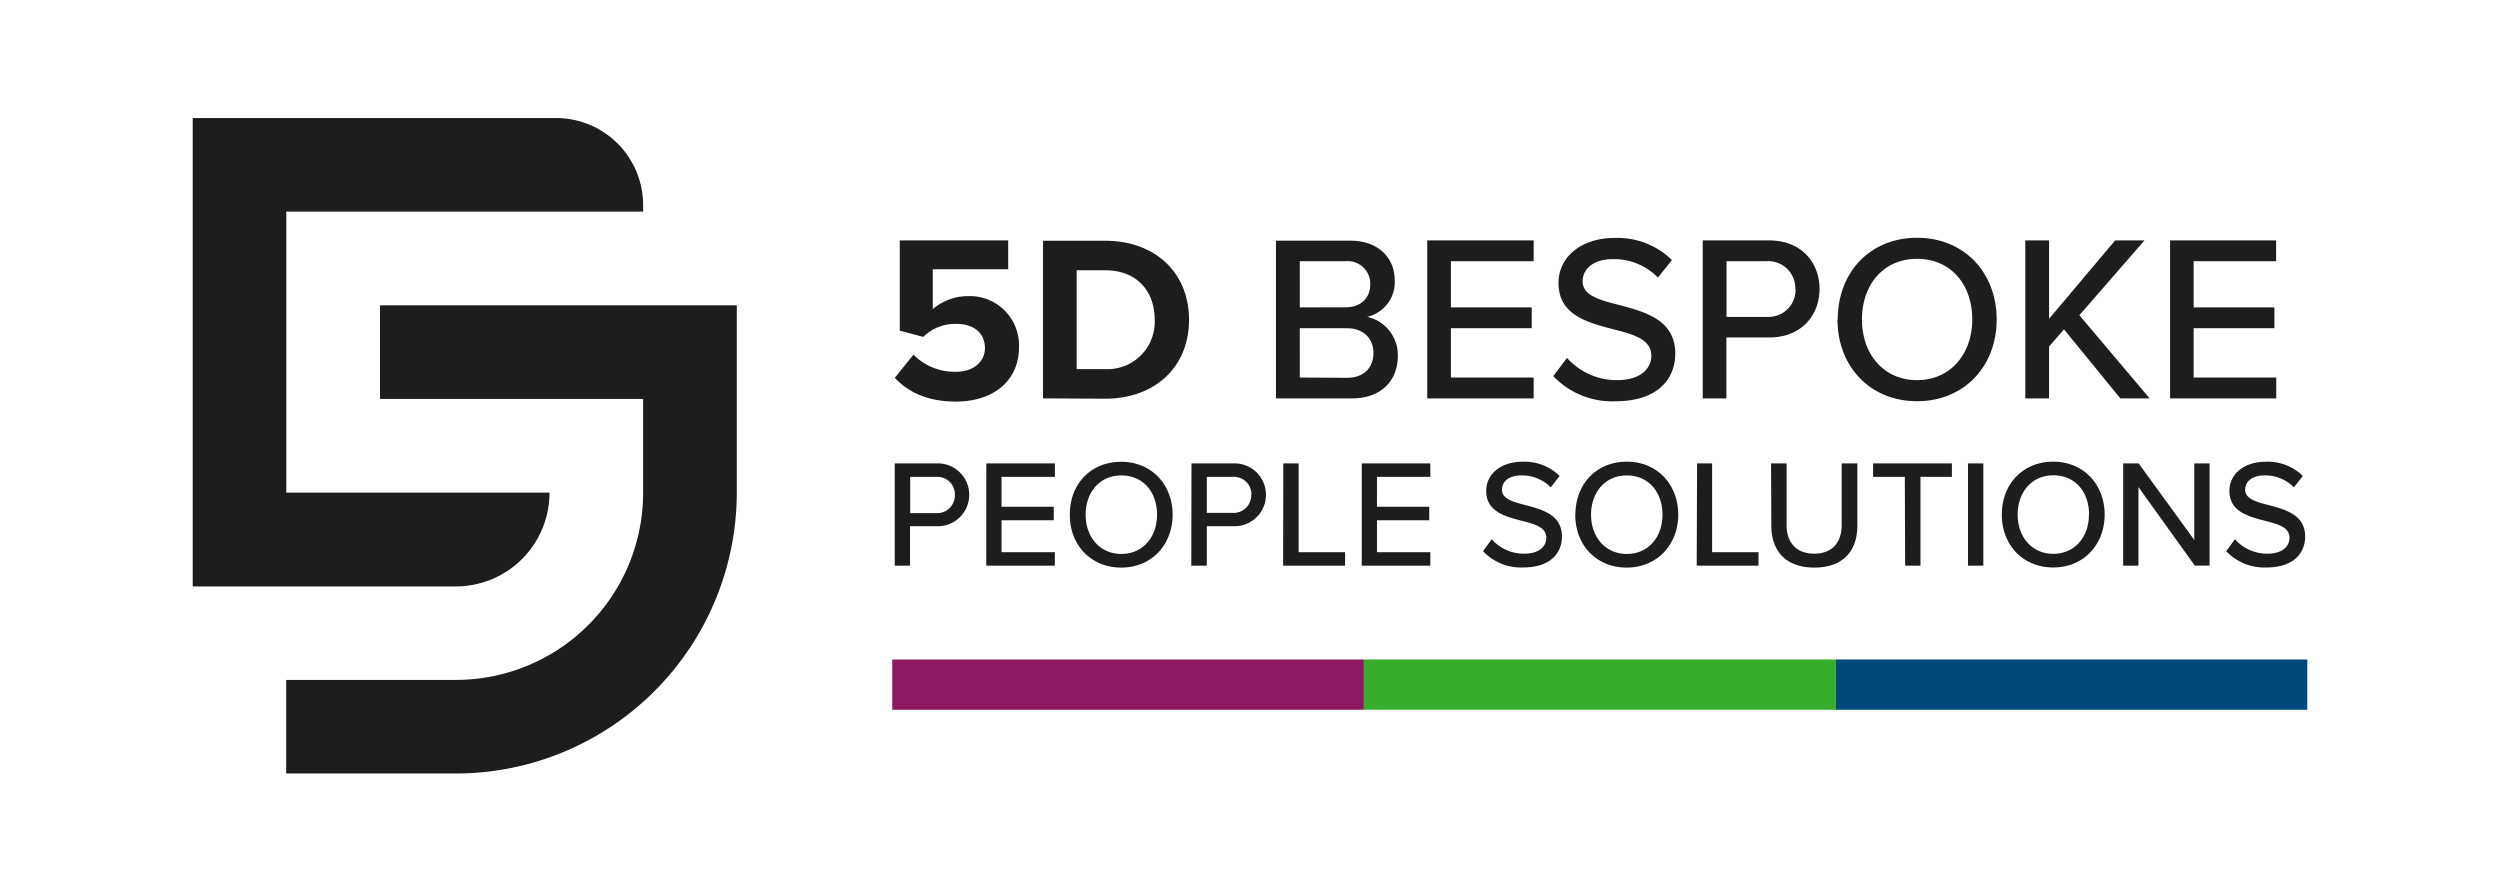
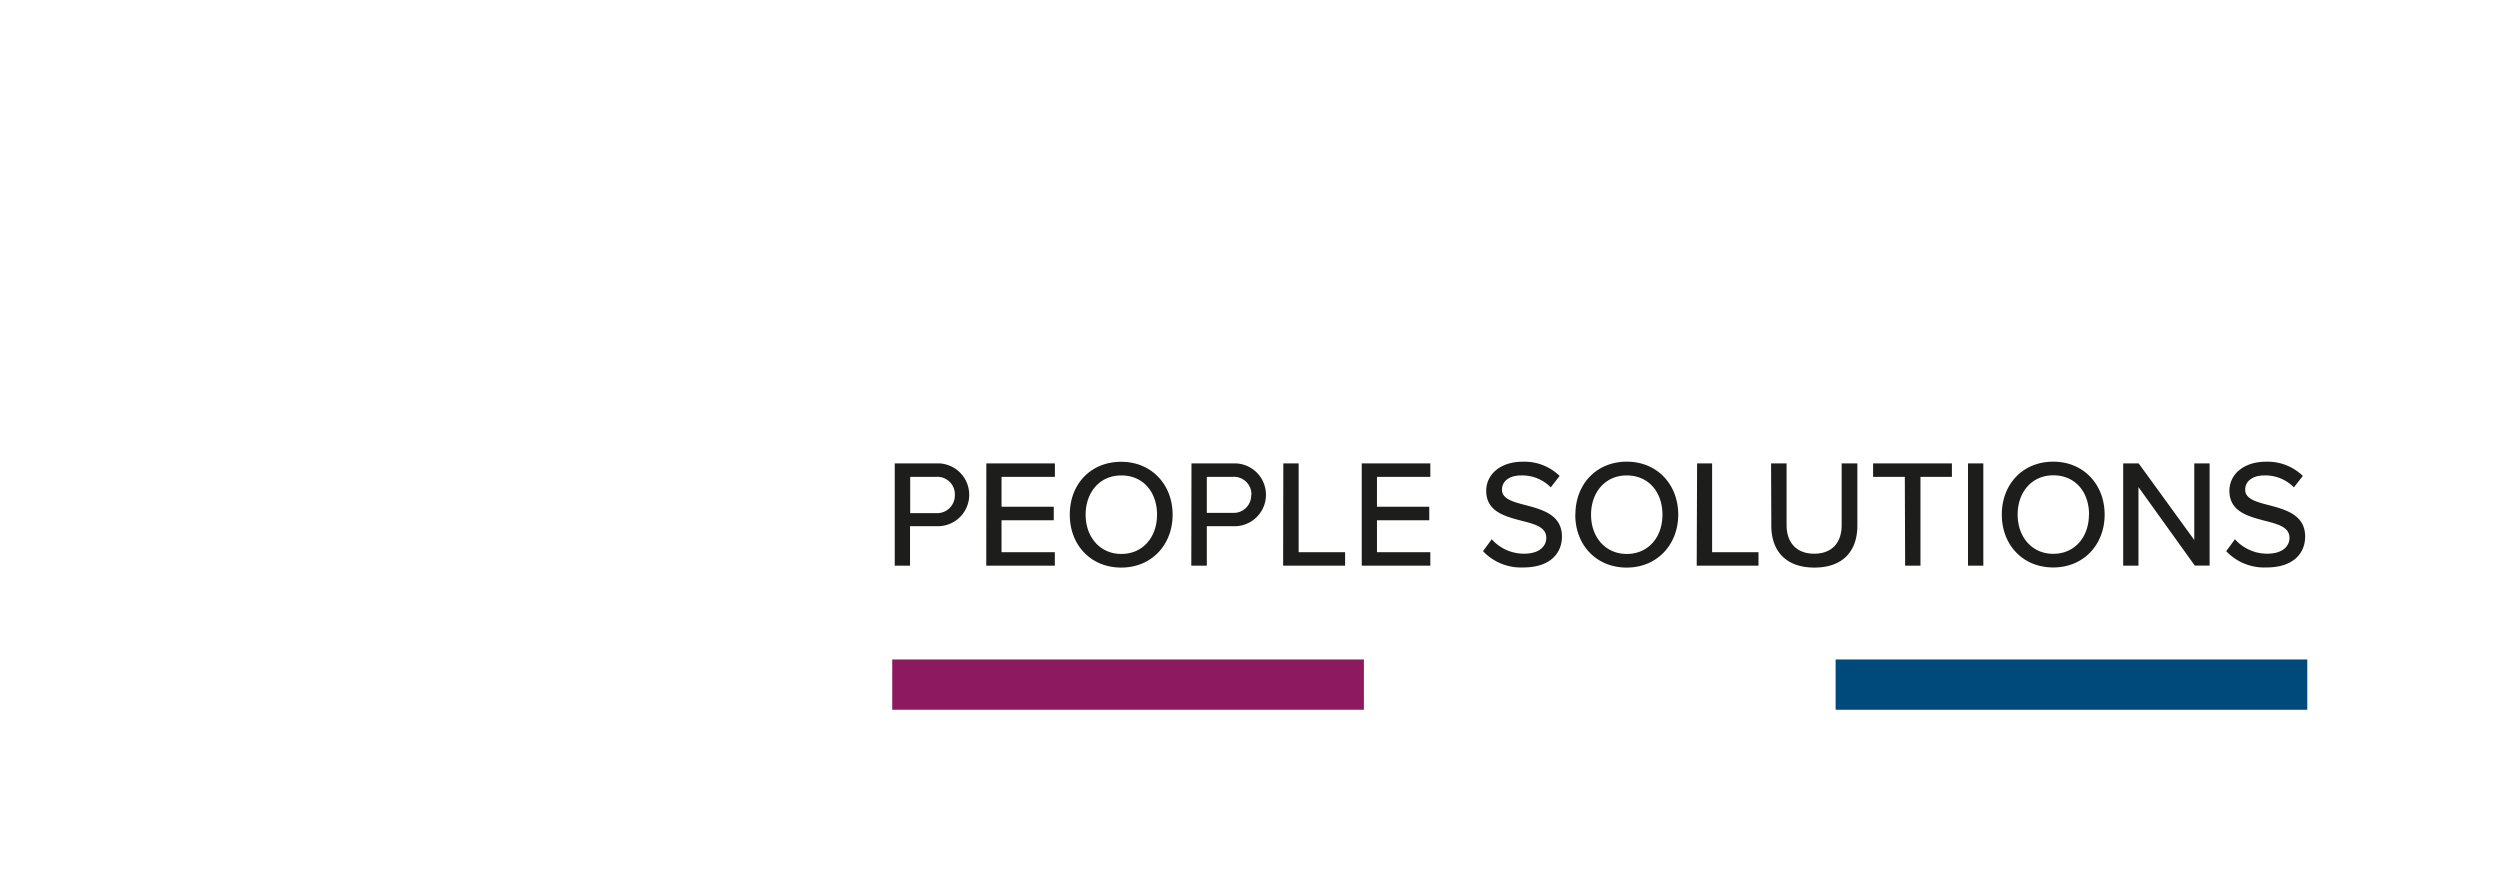
<svg xmlns="http://www.w3.org/2000/svg" viewBox="0 0 397.74 141.84">
  <defs>
    <style>.cls-1{fill:#fff;}.cls-2{fill:#1d1d1b;}.cls-3,.cls-4,.cls-5,.cls-6{fill:none;}.cls-3{stroke:#8d1a60;}.cls-3,.cls-4,.cls-5{stroke-width:8px;}.cls-4{stroke:#36ad2d;}.cls-5{stroke:#00497b;}</style>
  </defs>
  <title>5dbps-logo</title>
  <g id="Layer_2" data-name="Layer 2">
    <g id="Layer_1-2" data-name="Layer 1">
      <rect class="cls-1" width="397.74" height="141.84" />
      <g id="Layer_2-2" data-name="Layer 2">
        <g id="Layer_1-2-2" data-name="Layer 1-2">
-           <path class="cls-2" d="M87.42,78.37H45.55V33.67h56.77v-1A13.85,13.85,0,0,0,88.46,18.78H30.66V93.3H72.53A14.9,14.9,0,0,0,87.42,78.4h0" />
-           <path class="cls-2" d="M60.46,48.58V63.47h41.86V78.38a29.79,29.79,0,0,1-29.79,29.79h-27v14.89H72.46a44.72,44.72,0,0,0,44.76-44.68V48.58Z" />
          <line class="cls-3" x1="141.95" y1="108.92" x2="216.99" y2="108.92" />
-           <line class="cls-4" x1="216.99" y1="108.92" x2="292.04" y2="108.92" />
          <line class="cls-5" x1="292.04" y1="108.92" x2="367.08" y2="108.92" />
          <path class="cls-2" d="M354.18,87.69a8.32,8.32,0,0,0,6.41,2.59c4.39,0,6.15-2.37,6.15-4.91,0-3.46-3.1-4.29-5.76-5-2-.51-3.78-1-3.78-2.44s1.25-2.29,3.05-2.29a6.33,6.33,0,0,1,4.7,1.9l1.42-1.82a8,8,0,0,0-5.92-2.26c-3.39,0-5.76,1.94-5.76,4.63,0,3.31,3,4.07,5.63,4.76,2.07.53,3.93,1,3.93,2.72,0,1.18-.91,2.52-3.57,2.52a6.85,6.85,0,0,1-5.11-2.3Zm-5,2.29h2.36V73.72h-2.44V85.91l-8.85-12.19h-2.46V90h2.43V77.49Zm-16.84-8.11c0,3.56-2.25,6.24-5.68,6.24S321,85.38,321,81.87s2.19-6.25,5.68-6.25,5.68,2.66,5.68,6.25m-13.88,0c0,4.82,3.34,8.41,8.18,8.41s8.18-3.63,8.18-8.41-3.34-8.42-8.18-8.42-8.18,3.58-8.18,8.42M313.1,90h2.44V73.72H313.1Zm-10,0h2.44V75.87h5V73.72H298v2.15h5.05Zm-21.29-6.36c0,4,2.3,6.66,6.85,6.66s6.84-2.63,6.84-6.69V73.72H293v9.83c0,2.78-1.52,4.54-4.38,4.54s-4.38-1.82-4.38-4.54V73.72h-2.47ZM269.94,90h9.83V87.85h-7.38V73.72H270Zm-5.45-8.11c0,3.56-2.23,6.24-5.68,6.24s-5.68-2.73-5.68-6.24,2.2-6.25,5.68-6.25,5.68,2.66,5.68,6.25m-13.87,0c0,4.82,3.34,8.41,8.18,8.41S267,86.65,267,81.87s-3.34-8.42-8.18-8.42-8.18,3.58-8.18,8.42m-14.7,5.82a8.32,8.32,0,0,0,6.41,2.59c4.39,0,6.15-2.37,6.15-4.91,0-3.46-3.1-4.29-5.76-5-2-.51-3.78-1-3.78-2.44s1.24-2.29,3.05-2.29a6.35,6.35,0,0,1,4.71,1.9l1.41-1.82a8,8,0,0,0-5.93-2.26c-3.39,0-5.75,1.94-5.75,4.63,0,3.31,3,4.07,5.63,4.76,2.08.53,3.93,1,3.93,2.72,0,1.18-.91,2.52-3.56,2.52a6.82,6.82,0,0,1-5.12-2.3ZM216.65,90h10.91V87.85h-8.49V82.77h8.32V80.62h-8.32V75.87h8.49V73.72H216.65Zm-12.51,0H214V87.85h-7.39V73.72h-2.44Zm-5.08-11.22a2.78,2.78,0,0,1-2.75,2.82H192V75.87h4.09a2.78,2.78,0,0,1,3,2.57,2.62,2.62,0,0,1,0,.28M189.53,90H192V83.72h4.41a5,5,0,0,0,0-10h-6.85Zm-5.45-8.11c0,3.56-2.25,6.24-5.68,6.24s-5.68-2.73-5.68-6.24,2.19-6.25,5.68-6.25,5.68,2.66,5.68,6.25m-13.88,0c0,4.82,3.34,8.41,8.18,8.41s8.18-3.63,8.18-8.41-3.34-8.42-8.18-8.42S170.2,77,170.2,81.87M156.91,90h10.91V87.85h-8.48V82.77h8.31V80.62h-8.31V75.87h8.49V73.72H156.92Zm-5-11.22a2.81,2.81,0,0,1-2.74,2.86h-4.36V75.87h4.1a2.78,2.78,0,0,1,3,2.57,2.62,2.62,0,0,1,0,.28M142.35,90h2.43V83.72h4.42a5,5,0,0,0,0-10h-6.85Z" />
-           <path class="cls-2" d="M345.25,63.38h16.89V60.06H349V52.22h12.85V48.91H349V41.56h13.12V38.25H345.25Zm-7.91,0H342L330.82,50.15l10.36-11.9h-4.67L326,50.72V38.25h-3.78V63.38H326V55.13l2.37-2.73ZM313.78,50.83c0,5.45-3.46,9.65-8.78,9.65s-8.77-4.15-8.77-9.65,3.38-9.65,8.77-9.65,8.78,4.11,8.78,9.65m-21.44,0c0,7.46,5.17,13,12.66,13s12.66-5.55,12.66-13-5.16-13-12.66-13-12.62,5.51-12.62,13M285.67,46a4.31,4.31,0,0,1-4.21,4.42h-6.78V41.56H281a4.31,4.31,0,0,1,4.62,4,3,3,0,0,1,0,.42M270.9,63.38h3.76V53.69h6.82c5.12,0,8-3.54,8-7.72s-2.86-7.72-8-7.72H270.9Zm-23.78-3.54a12.9,12.9,0,0,0,9.91,4c6.78,0,9.5-3.64,9.5-7.58,0-5.36-4.79-6.64-8.9-7.73-3.13-.79-5.84-1.51-5.84-3.77,0-2.11,1.92-3.53,4.71-3.53a9.76,9.76,0,0,1,7.27,2.93L266,41.37a12.37,12.37,0,0,0-9.16-3.51c-5.24,0-8.89,3-8.89,7.16,0,5.13,4.67,6.3,8.7,7.36,3.21.82,6.07,1.58,6.07,4.22,0,1.82-1.43,3.88-5.5,3.88a10.63,10.63,0,0,1-7.92-3.54Zm-20.05,3.54H244V60.06H230.83V52.22h12.86V48.91H230.83V41.56H244V38.25H227.07Zm-20.28-3.32V52.22h7.5c2.79,0,4.22,1.82,4.22,3.89,0,2.45-1.58,4-4.22,4Zm0-11.15V41.56h7.27A3.59,3.59,0,0,1,218,45.25c0,2.07-1.4,3.64-3.93,3.64ZM203,63.38h12.12c4.63,0,7.27-2.82,7.27-6.78a6.23,6.23,0,0,0-4.87-6.19,5.68,5.68,0,0,0,4.38-5.76c0-3.63-2.6-6.36-7.09-6.36H203ZM171.29,43h4.54c5.16,0,7.88,3.44,7.88,7.88a7.53,7.53,0,0,1-7.21,7.85c-.22,0-.44,0-.67,0h-4.54Zm4.54,20.43c7.88,0,13.34-5,13.34-12.55s-5.45-12.58-13.34-12.58h-9.89V63.38Zm-33.47-3.32c2.16,2.34,5.32,3.78,9.69,3.78,6.07,0,10.07-3.36,10.07-8.67a7.83,7.83,0,0,0-7.55-8.11h-.52a8.71,8.71,0,0,0-5.65,2.07V42.84h12V38.25H143.15V52.6l3.73,1a7.27,7.27,0,0,1,5.28-2.07c2.86,0,4.54,1.54,4.54,3.84,0,2.08-1.69,3.78-4.67,3.78a9.19,9.19,0,0,1-6.7-2.73Z" />
-           <rect class="cls-6" x="30.66" y="18.78" width="336.42" height="104.28" />
        </g>
      </g>
    </g>
  </g>
</svg>